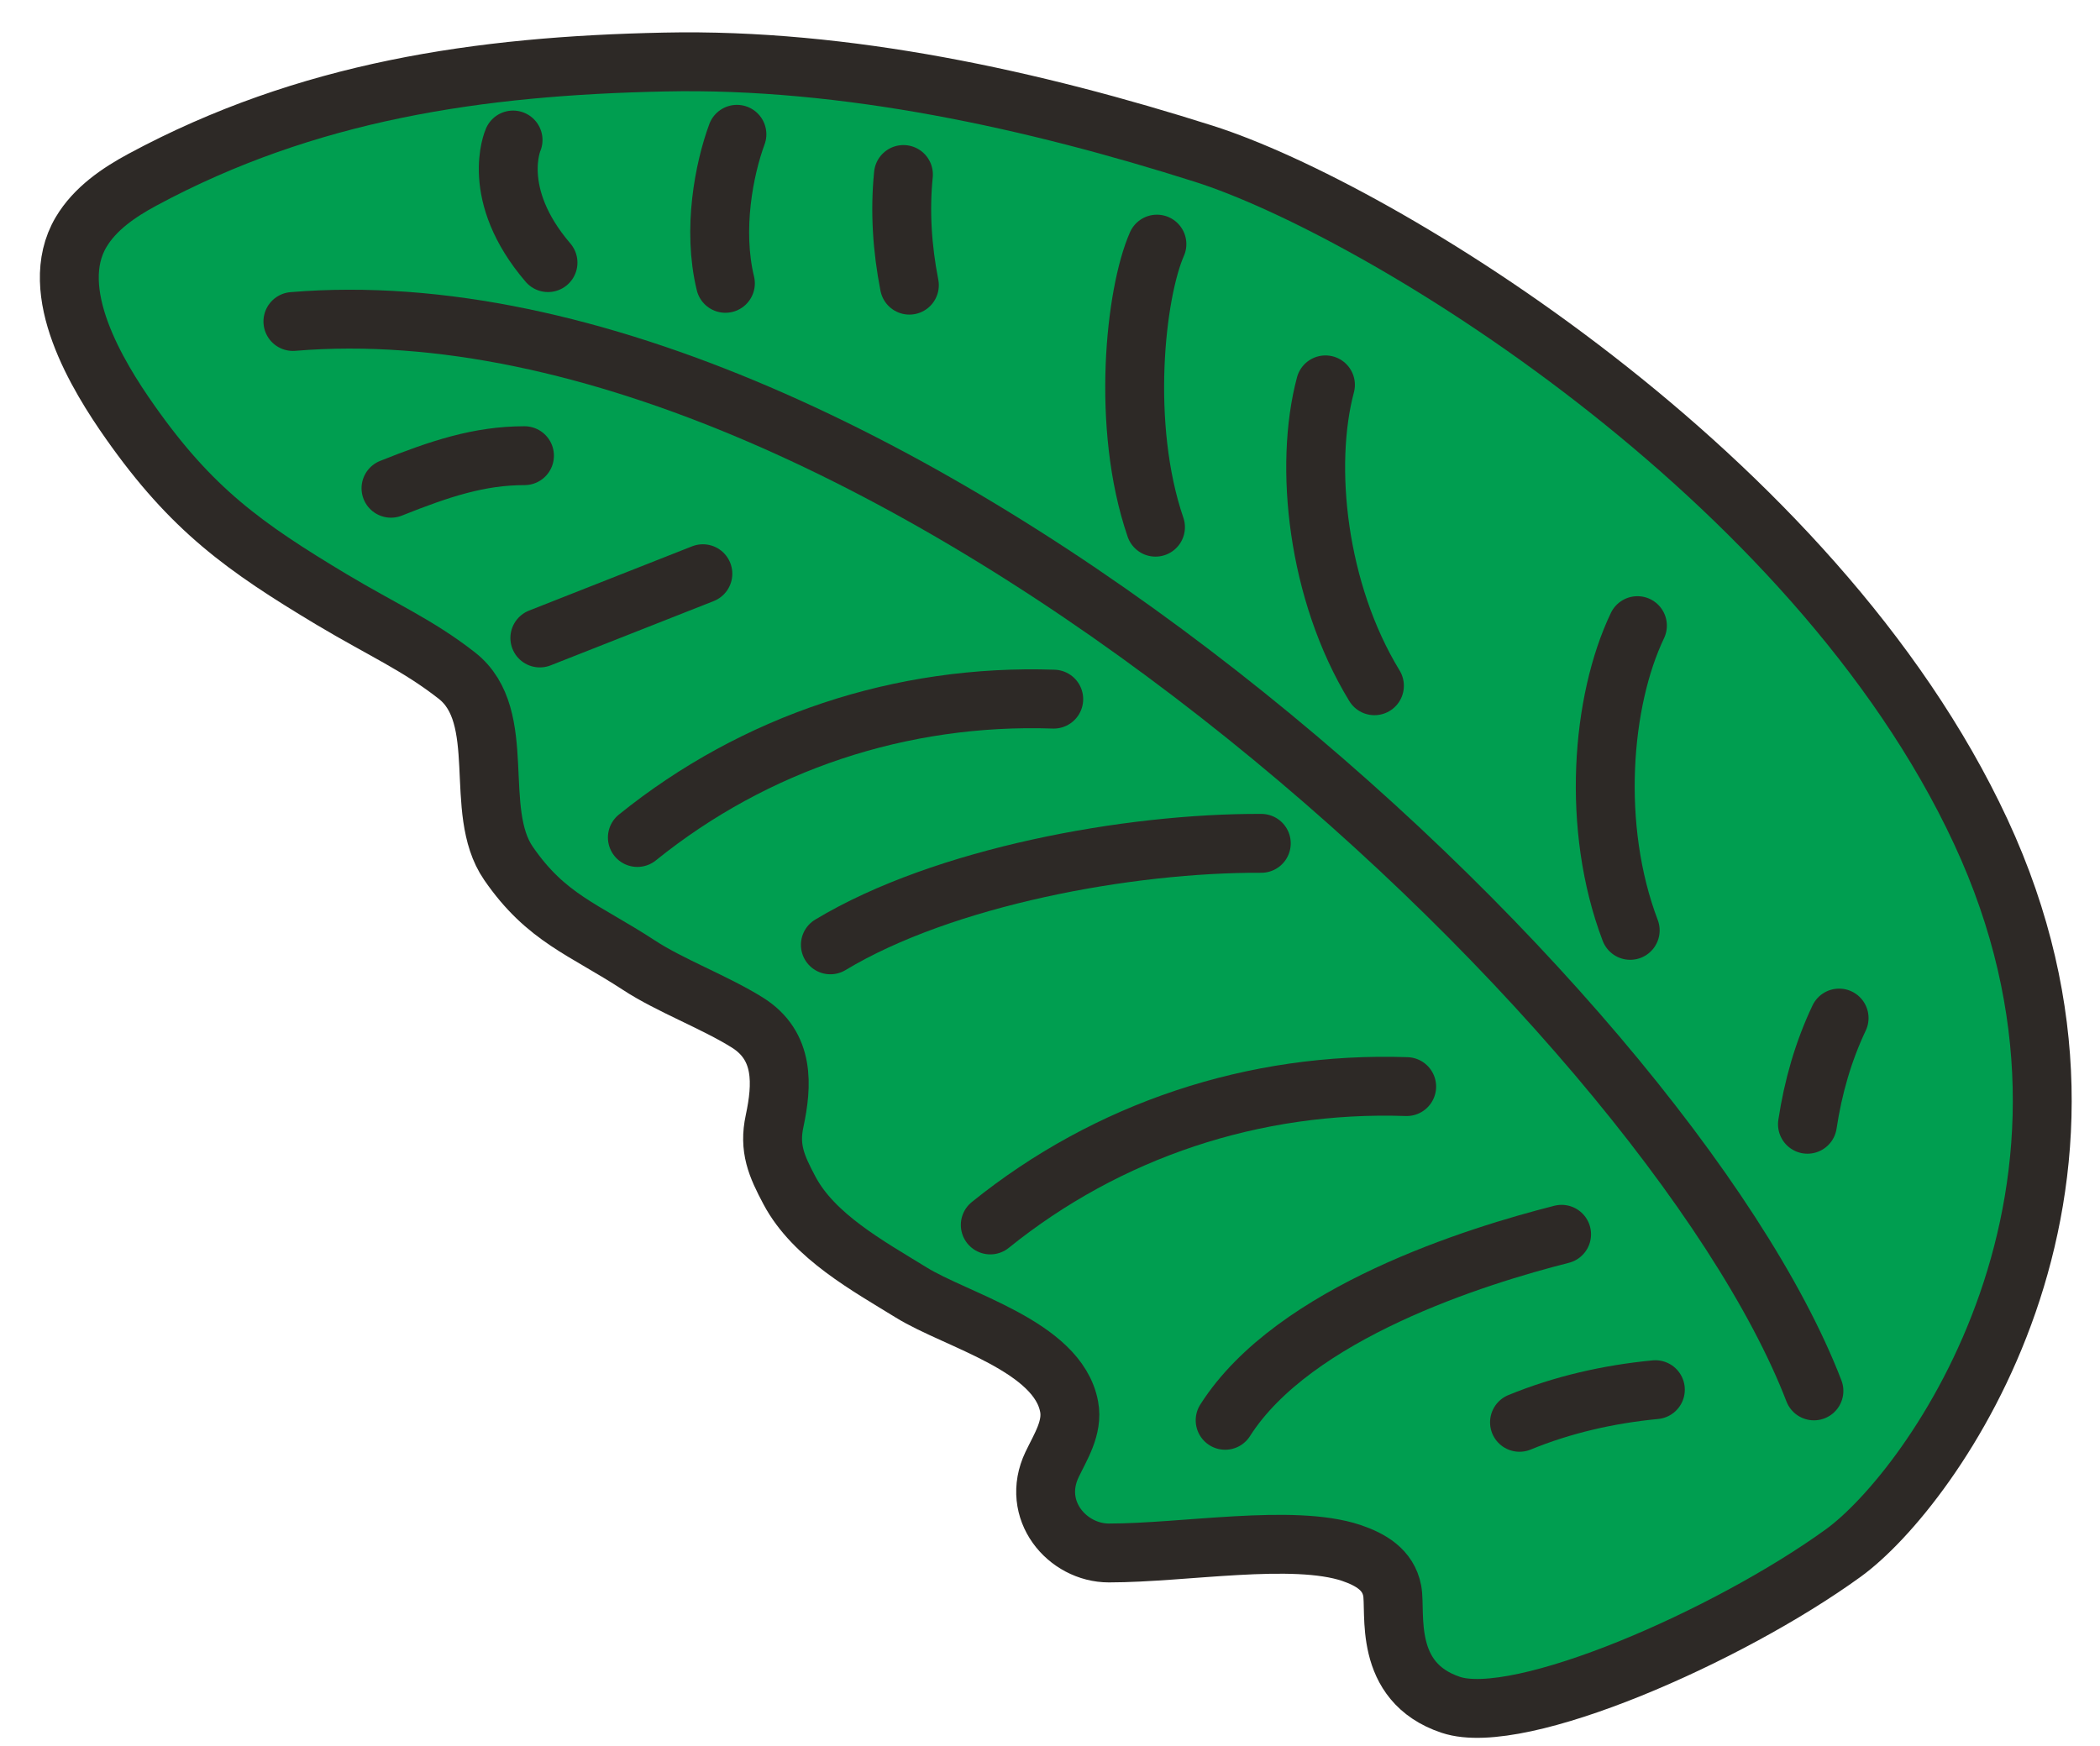
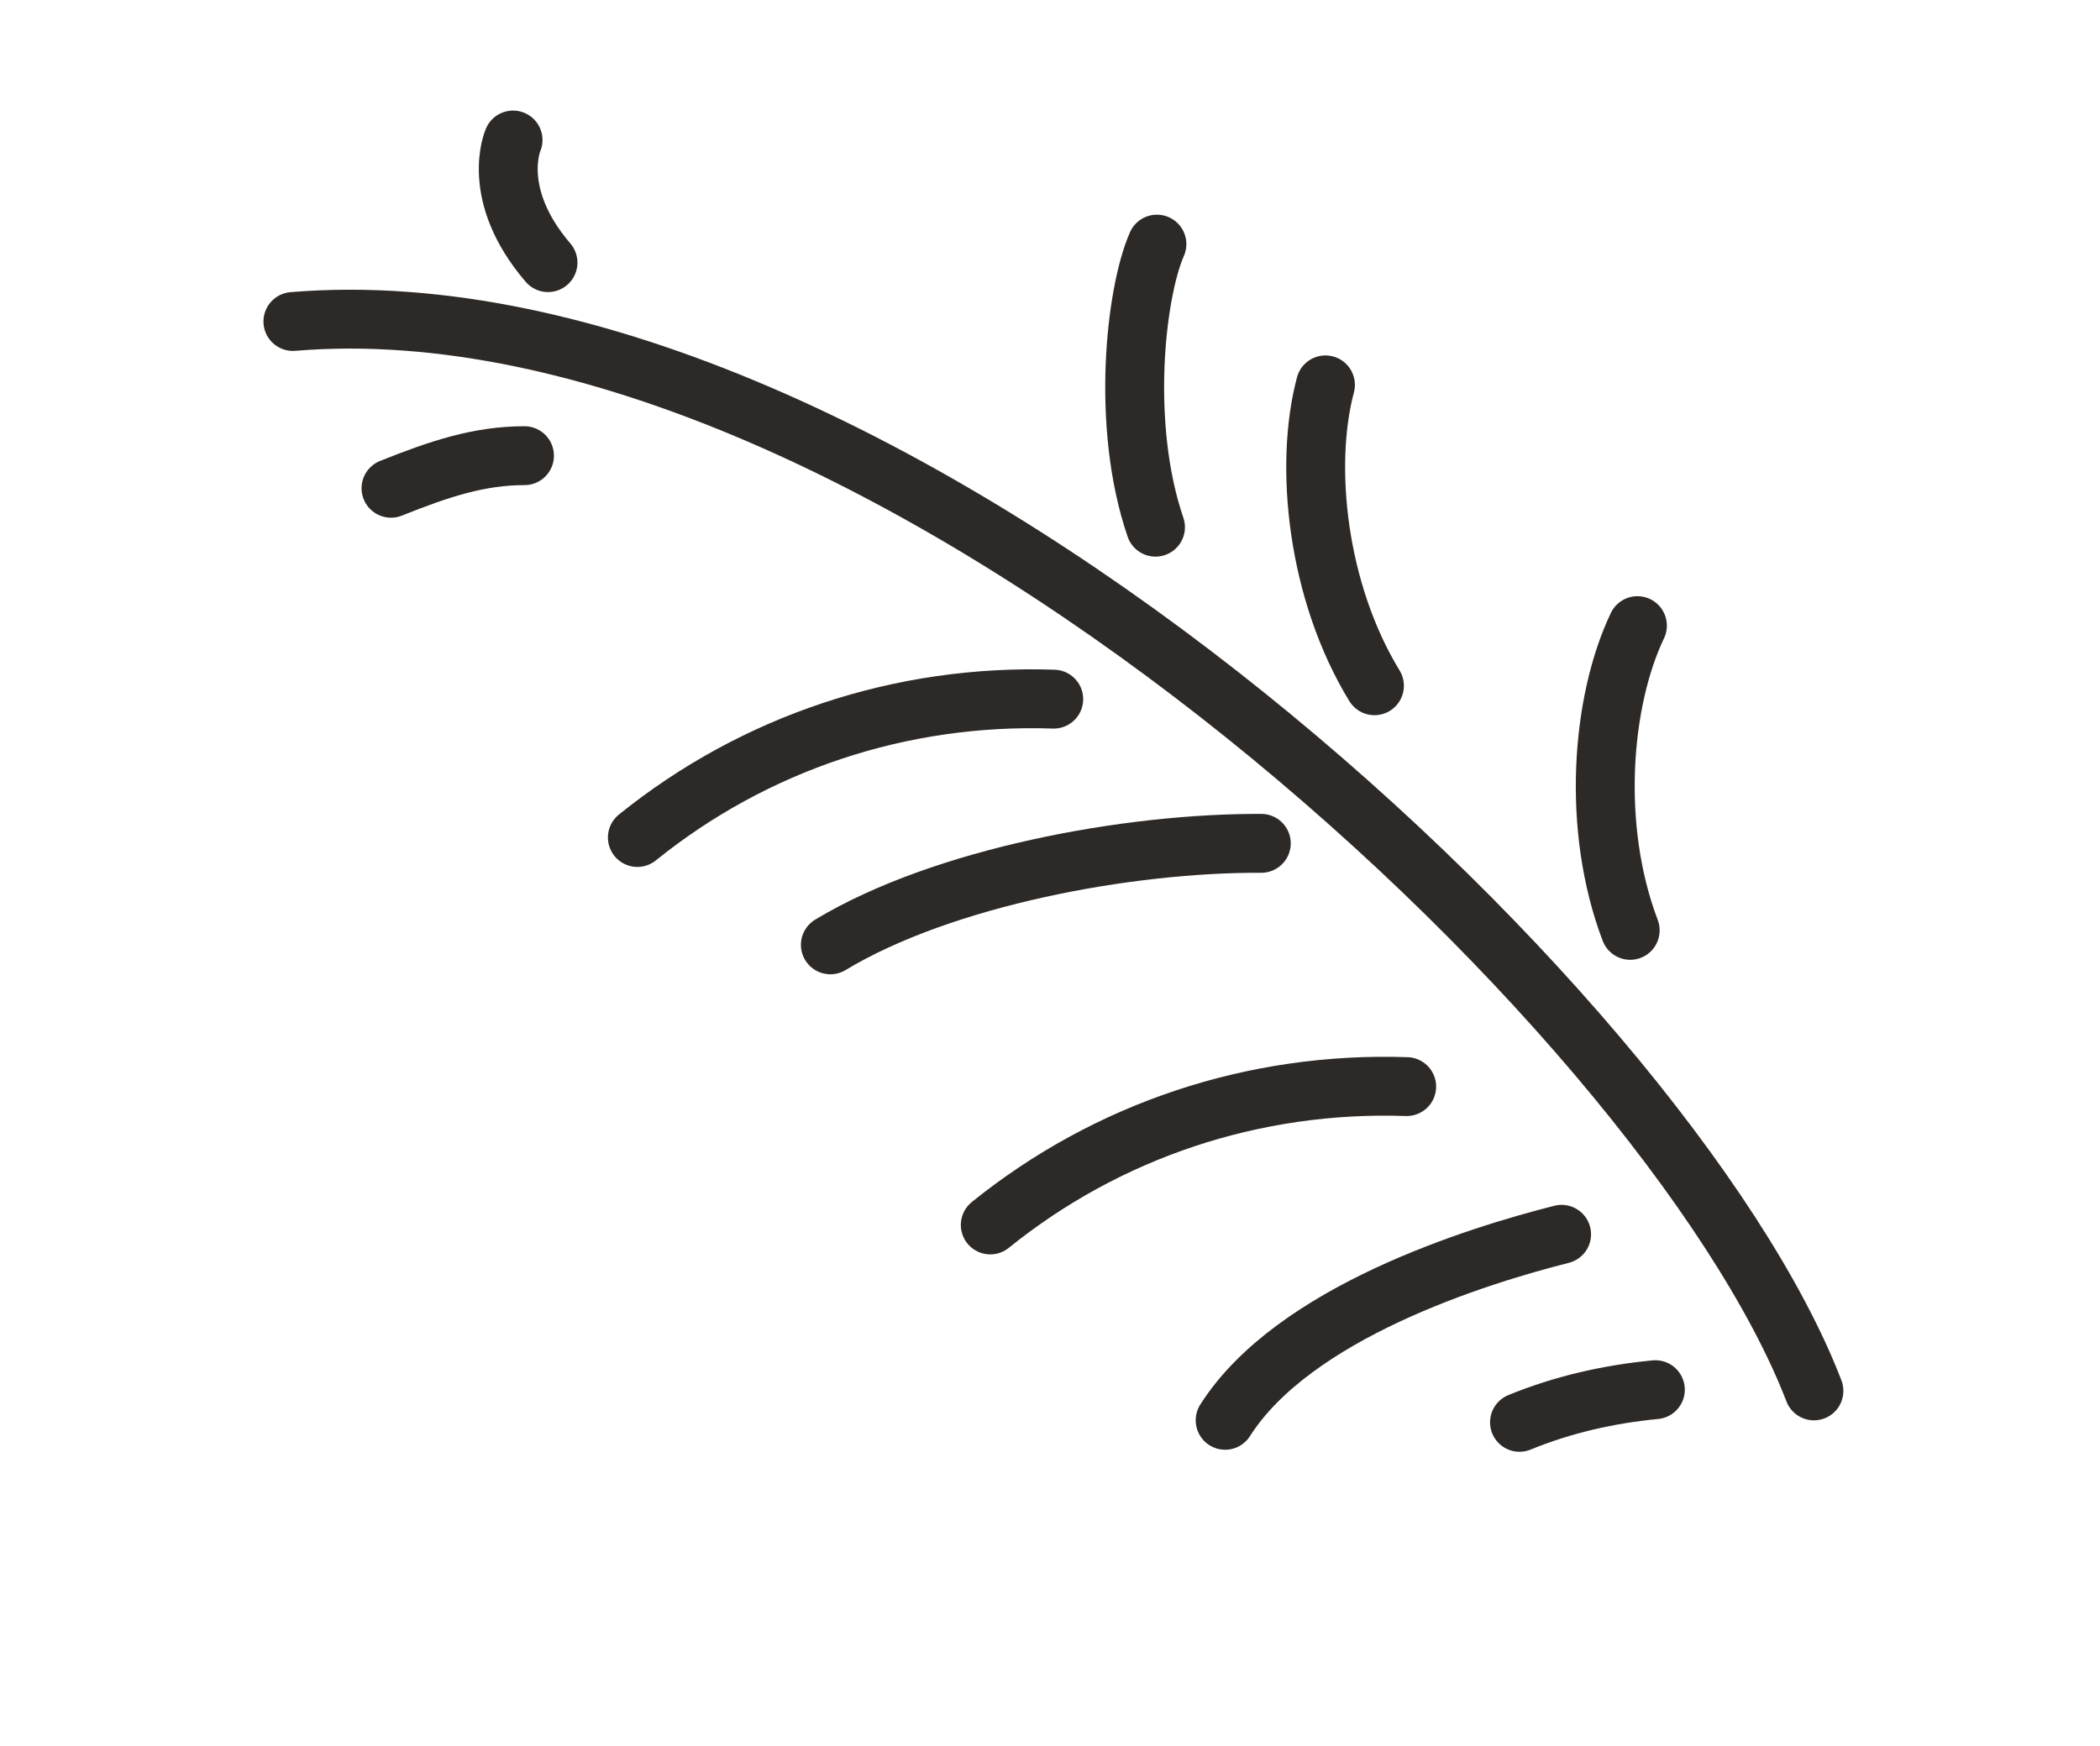
<svg xmlns="http://www.w3.org/2000/svg" fill="none" viewBox="0 0 107 89" height="89" width="107">
-   <path stroke-linejoin="round" stroke-linecap="round" stroke-width="3" stroke="#2D2926" fill="#009E50" d="M100.925 42.383C92.425 24.098 70.156 10.637 61.338 7.836C52.701 5.093 43.115 2.962 33.859 3.161C24.412 3.355 15.647 4.638 7.255 9.16C6.037 9.816 4.838 10.64 4.132 11.828C2.339 14.851 4.975 19.162 6.631 21.511C9.771 25.975 12.442 27.877 16.891 30.547C19.549 32.134 21.284 32.871 23.28 34.432C25.947 36.527 24.056 41.313 25.909 44C27.838 46.801 29.736 47.347 32.557 49.189C34.121 50.217 36.43 51.08 38.074 52.109C39.989 53.303 39.856 55.303 39.467 57.134C39.169 58.513 39.556 59.414 40.225 60.668C41.464 63.006 44.234 64.517 46.415 65.861C48.727 67.297 53.905 68.594 54.475 71.691C54.675 72.762 54.037 73.732 53.605 74.638C52.501 76.952 54.372 79.144 56.501 79.144C60.338 79.144 65.879 78.147 68.859 79.144C69.833 79.479 70.731 79.988 70.937 81.072C71.142 82.157 70.424 85.717 73.924 86.884C77.424 88.05 88.075 83.384 93.924 79.144C98.424 75.884 109.424 60.668 100.925 42.383Z" />
  <path stroke-linejoin="round" stroke-linecap="round" stroke-width="3" stroke="#2D2926" d="M64.266 42.979C57.519 42.947 48.069 44.68 42.309 48.152" />
  <path stroke-linejoin="round" stroke-linecap="round" stroke-width="3" stroke="#2D2926" d="M53.691 35.63C45.919 35.365 38.447 37.86 32.475 42.681" />
  <path stroke-linejoin="round" stroke-linecap="round" stroke-width="3" stroke="#2D2926" d="M71.674 55.376C63.901 55.111 56.429 57.606 50.457 62.427" />
-   <path stroke-linejoin="round" stroke-linecap="round" stroke-width="3" stroke="#2D2926" d="M35.813 29.238C33.397 30.191 30.24 31.435 27.506 32.513" />
  <path stroke-linejoin="round" stroke-linecap="round" stroke-width="3" stroke="#2D2926" d="M26.724 23.223C24.422 23.223 22.422 23.884 19.922 24.883" />
  <path stroke-linejoin="round" stroke-linecap="round" stroke-width="3" stroke="#2D2926" d="M79.567 62.903C75.271 63.992 65.924 66.883 62.424 72.383" />
-   <path stroke-linejoin="round" stroke-linecap="round" stroke-width="3" stroke="#2D2926" d="M46.335 14.533C45.968 12.662 45.844 10.767 46.032 8.893" />
-   <path stroke-linejoin="round" stroke-linecap="round" stroke-width="3" stroke="#2D2926" d="M36.961 14.44C36.293 11.683 36.897 8.61 37.548 6.844" />
-   <path stroke-linejoin="round" stroke-linecap="round" stroke-width="3" stroke="#2D2926" d="M92.094 57.296C92.378 55.41 92.9 53.584 93.707 51.883" />
  <path stroke-linejoin="round" stroke-linecap="round" stroke-width="3" stroke="#2D2926" d="M84.345 70.822C81.952 71.052 79.618 71.585 77.422 72.486" />
  <path stroke-linejoin="round" stroke-linecap="round" stroke-width="3" stroke="#2D2926" d="M58.875 26.867C57.104 21.694 57.85 14.939 58.948 12.441" />
  <path stroke-linejoin="round" stroke-linecap="round" stroke-width="3" stroke="#2D2926" d="M70.031 34.948C67.103 30.153 66.438 23.727 67.535 19.614" />
  <path stroke-linejoin="round" stroke-linecap="round" stroke-width="3" stroke="#2D2926" d="M83.063 47.414C81.068 42.163 81.596 35.724 83.431 31.884" />
  <path stroke-linejoin="round" stroke-linecap="round" stroke-width="3" stroke="#2D2926" d="M92.424 70.884C84.924 51.384 44.924 13.884 14.924 16.384" />
  <path stroke-linejoin="round" stroke-linecap="round" stroke-width="3" stroke="#2D2926" d="M26.142 7.135C26.142 7.135 24.922 9.883 27.922 13.384" />
</svg>